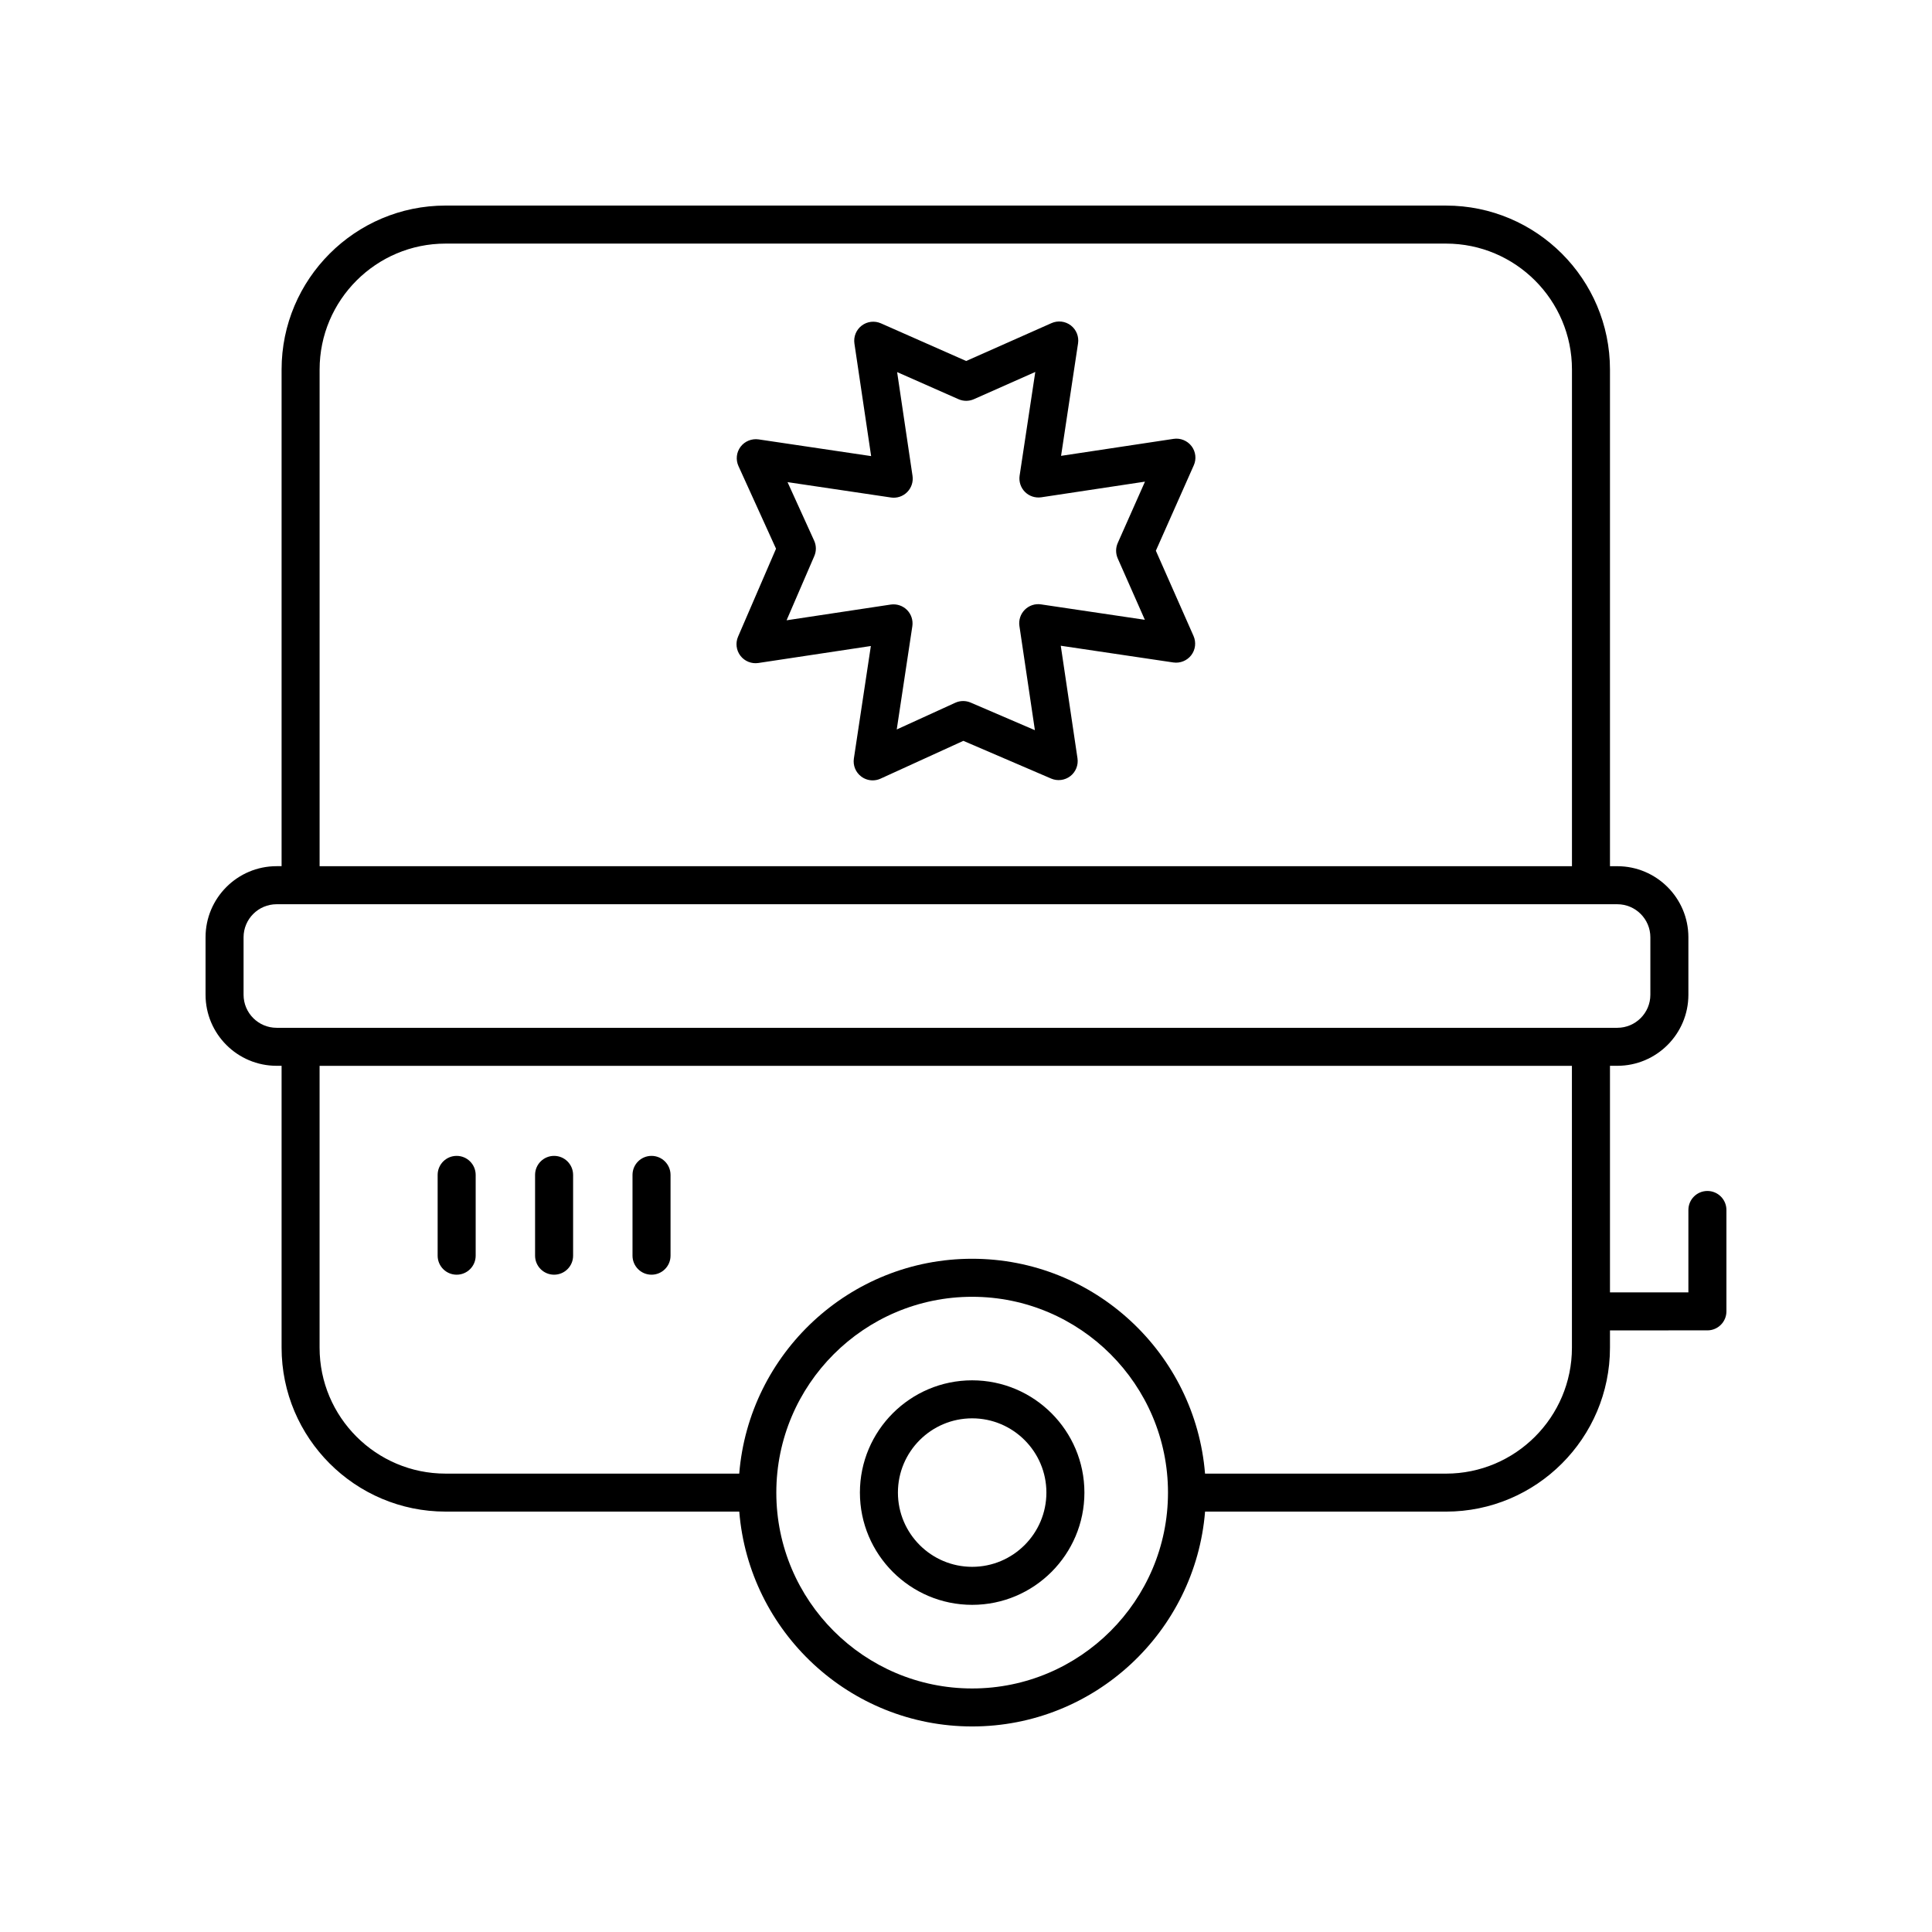
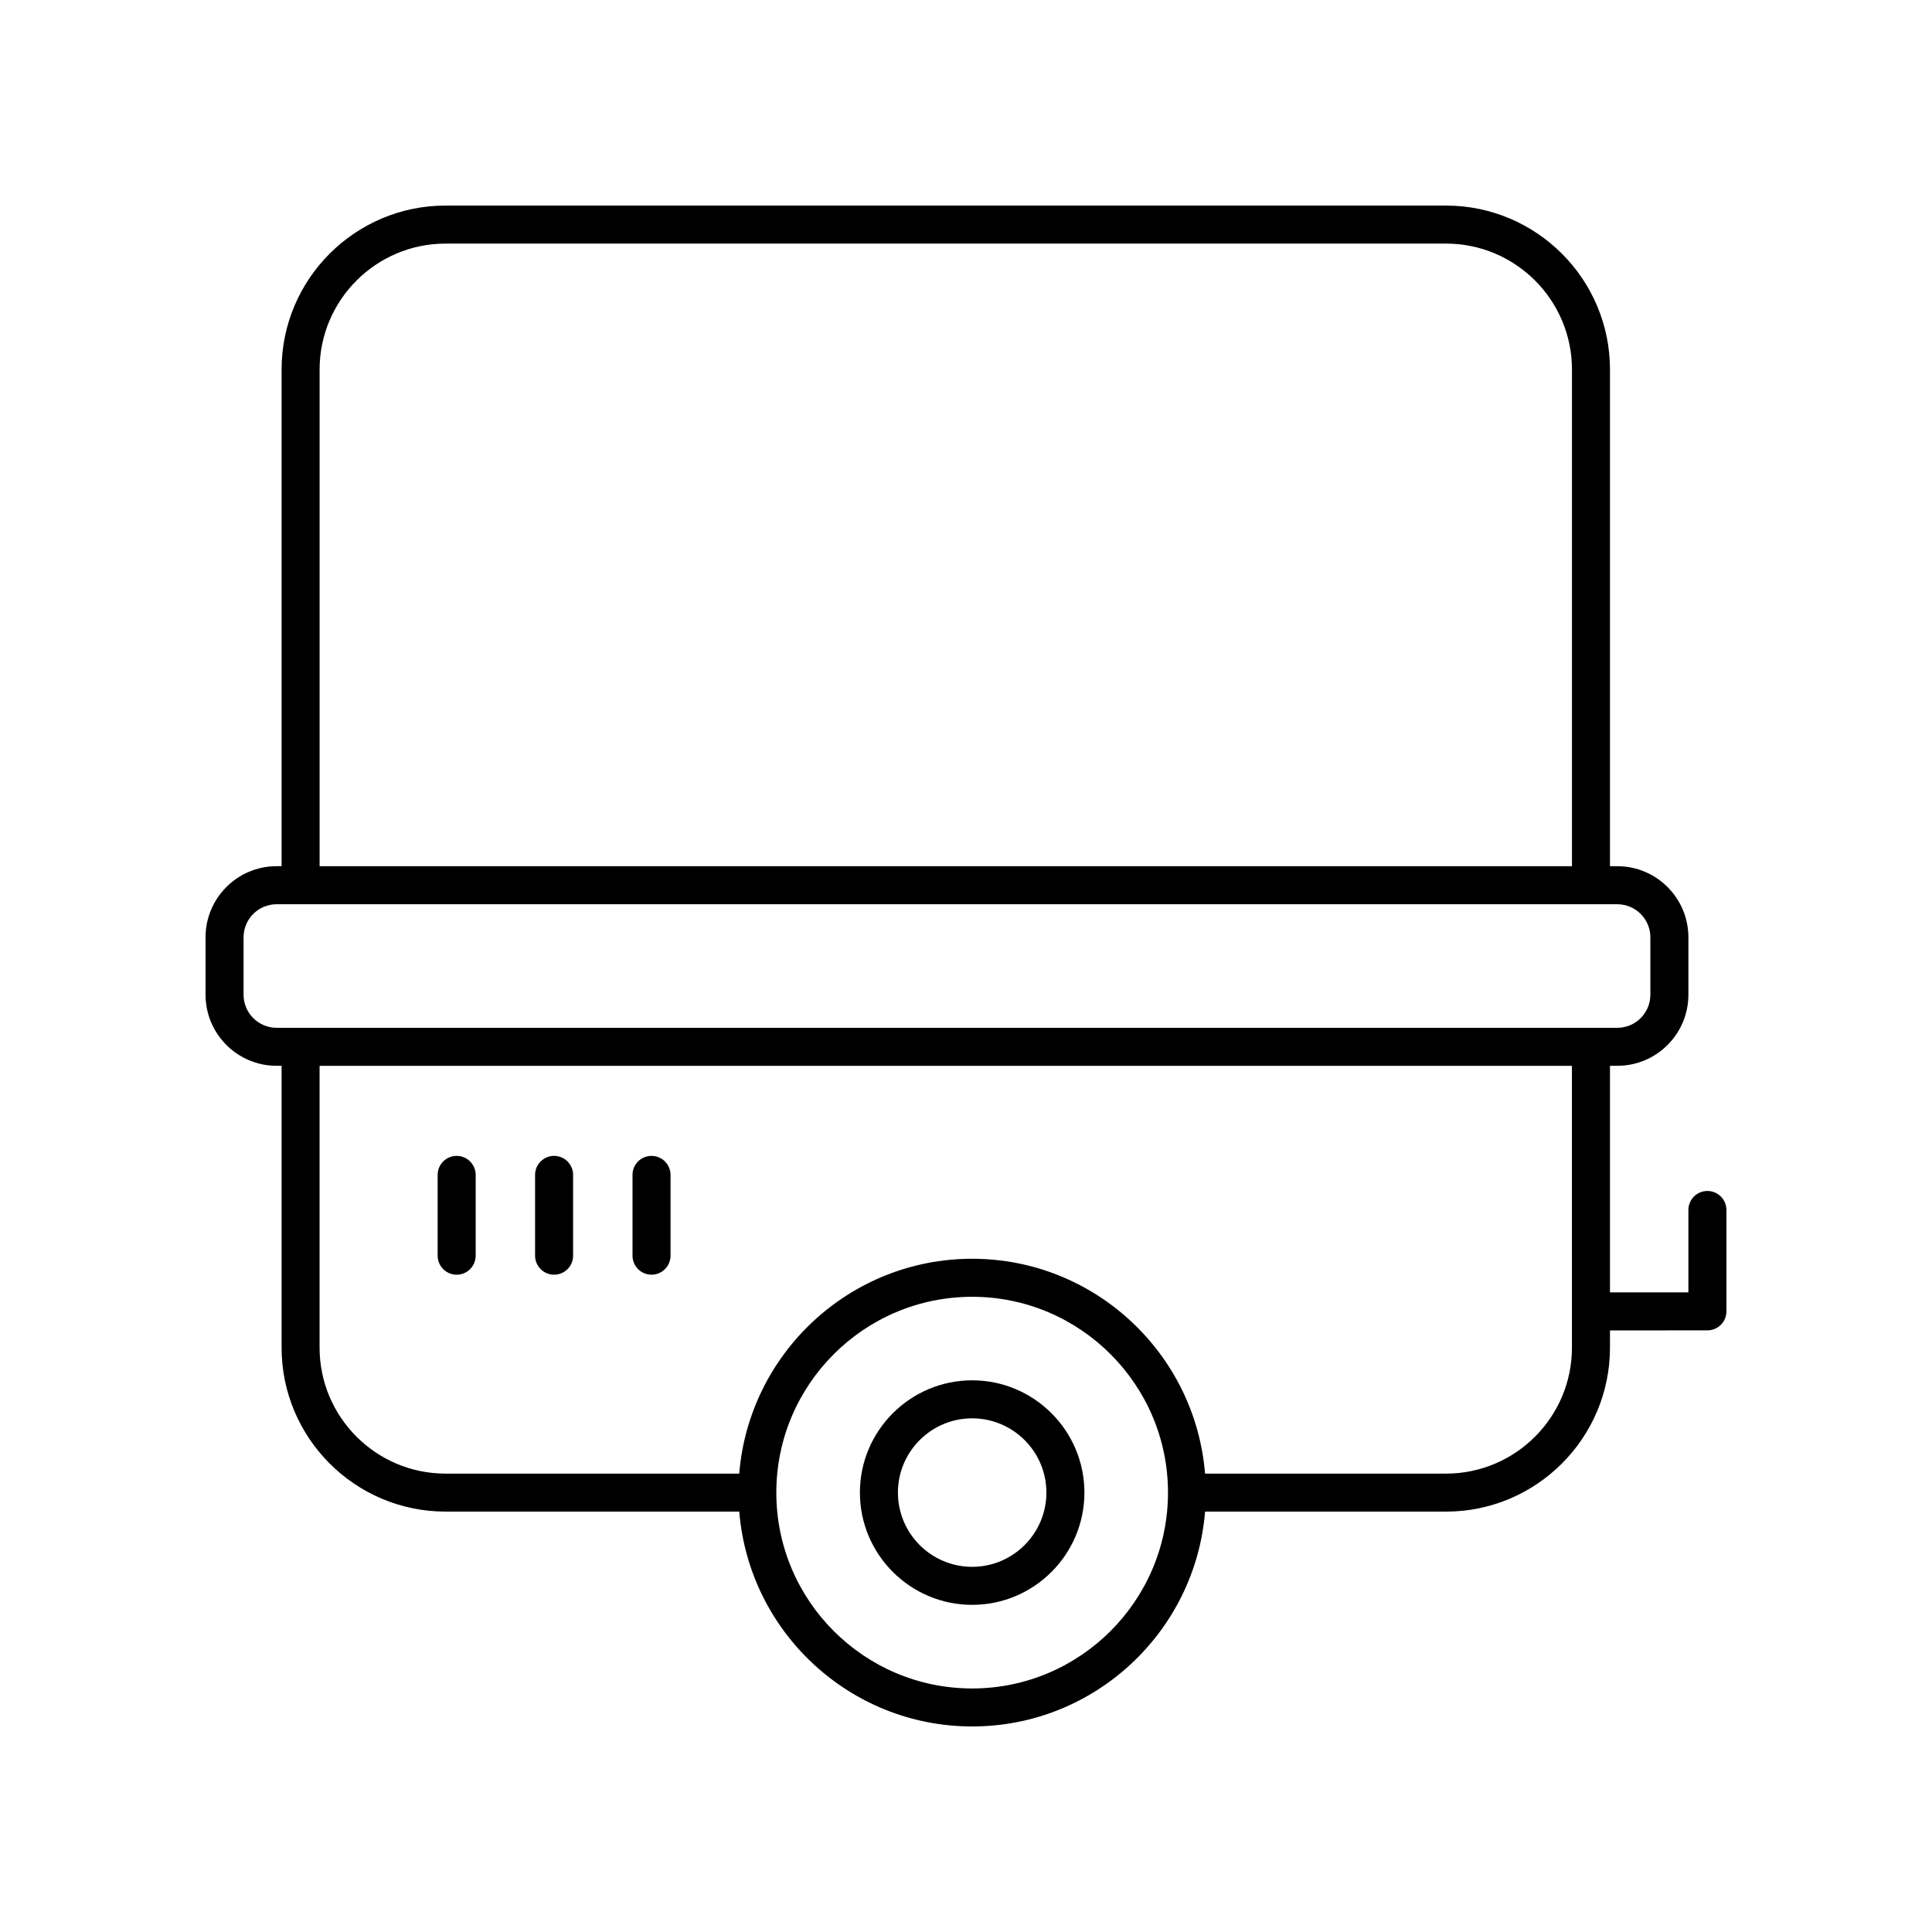
<svg xmlns="http://www.w3.org/2000/svg" fill="#000000" width="800px" height="800px" version="1.1" viewBox="144 144 512 512">
  <g>
-     <path d="m459.77 262.23c-1.117-1.461-2.961-2.203-4.758-1.926l-29.816 4.5 4.5-29.816c0.27-1.82-0.469-3.644-1.93-4.762-1.465-1.113-3.418-1.34-5.098-0.598l-22.621 10.039-22.594-9.98c-1.684-0.738-3.625-0.516-5.094 0.602-1.457 1.113-2.199 2.934-1.93 4.746l4.43 29.836-29.836-4.43c-1.801-0.254-3.652 0.48-4.762 1.953-1.113 1.473-1.324 3.438-0.562 5.117l9.957 21.906-10.062 23.305c-0.727 1.68-0.48 3.625 0.633 5.074 1.117 1.453 2.953 2.176 4.742 1.906l29.816-4.5-4.5 29.816c-0.277 1.832 0.473 3.664 1.949 4.773 0.891 0.672 1.957 1.016 3.035 1.016 0.707 0 1.422-0.148 2.09-0.457l21.941-10.016 23.273 10c1.672 0.715 3.609 0.473 5.062-0.637 1.445-1.113 2.176-2.926 1.91-4.734l-4.43-29.832 29.836 4.43c1.801 0.262 3.633-0.473 4.746-1.93 1.113-1.457 1.34-3.41 0.602-5.09l-9.984-22.594 10.043-22.621c0.758-1.68 0.523-3.633-0.59-5.098zm-19.562 29.75 7.191 16.273-27.52-4.086c-1.574-0.242-3.172 0.293-4.301 1.422-1.125 1.125-1.656 2.723-1.422 4.301l4.102 27.617-17.027-7.316c-0.633-0.273-1.309-0.41-1.988-0.41-0.715 0-1.426 0.152-2.09 0.457l-15.508 7.078 4.133-27.367c0.234-1.582-0.289-3.184-1.422-4.316-1.133-1.129-2.734-1.652-4.316-1.418l-27.59 4.168 7.348-17.02c0.566-1.305 0.551-2.789-0.039-4.082l-7.051-15.512 27.398 4.07c1.574 0.242 3.172-0.293 4.301-1.422 1.125-1.125 1.656-2.723 1.422-4.301l-4.082-27.512 16.27 7.188c1.301 0.574 2.781 0.57 4.078-0.004l16.266-7.219-4.152 27.484c-0.234 1.582 0.289 3.184 1.422 4.316 1.133 1.133 2.734 1.645 4.316 1.418l27.484-4.148-7.219 16.262c-0.574 1.297-0.574 2.777-0.004 4.078z" />
    <path d="m401.63 509.8c-16.402 0-29.746 13.344-29.746 29.75s13.344 29.75 29.746 29.75c16.402 0 29.75-13.344 29.75-29.75s-13.348-29.75-29.75-29.75zm0 49.426c-10.848 0-19.672-8.828-19.672-19.676 0-10.848 8.82-19.676 19.672-19.676 10.848 0 19.676 8.828 19.676 19.676 0 10.848-8.828 19.676-19.676 19.676z" />
    <path d="m596.48 459.62c-2.785 0-5.039 2.254-5.039 5.039v21.832h-20.781v-60.043h1.949c10.387 0 18.832-8.445 18.832-18.832v-15.23c0-10.387-8.449-18.832-18.832-18.832l-1.949-0.004v-131.62c0-23.957-19.492-43.449-43.453-43.449l-265.13-0.004c-23.961 0-43.453 19.492-43.453 43.449v131.62h-1.32c-10.387 0.004-18.832 8.453-18.832 18.84v15.23c0 10.387 8.449 18.832 18.832 18.832h1.32v74.688c0 23.961 19.492 43.453 43.453 43.453h77.836c2.578 31.82 29.25 56.938 61.719 56.938 32.473 0 59.145-25.117 61.723-56.938l63.852 0.004c23.961 0 43.453-19.492 43.453-43.453v-4.574l25.82-0.004c2.785 0 5.039-2.254 5.039-5.039v-26.867c0-2.781-2.254-5.035-5.039-5.035zm-367.78-217.69c0-18.402 14.973-33.375 33.379-33.375h265.13c18.406 0 33.379 14.973 33.379 33.375v131.62h-331.89zm-20.152 165.69v-15.23c0-4.828 3.93-8.758 8.758-8.758h355.3c4.824 0 8.758 3.926 8.758 8.758v15.23c0 4.828-3.93 8.758-8.758 8.758h-355.3c-4.828 0-8.758-3.93-8.758-8.758zm193.08 183.84c-28.613 0-51.895-23.281-51.895-51.898 0-28.617 23.281-51.898 51.895-51.898 28.621 0 51.902 23.281 51.902 51.898-0.004 28.617-23.285 51.898-51.902 51.898zm158.95-90.312c0 18.402-14.973 33.379-33.379 33.379l-63.852-0.004c-2.578-31.82-29.25-56.938-61.723-56.938-32.469 0-59.137 25.117-61.719 56.938h-77.832c-18.406 0-33.379-14.973-33.379-33.379v-74.688h331.88z" />
-     <path d="m265.02 450.32c-2.785 0-5.039 2.254-5.039 5.039v21.41c0 2.781 2.254 5.039 5.039 5.039 2.785 0 5.039-2.254 5.039-5.039v-21.41c-0.004-2.781-2.258-5.039-5.039-5.039z" />
+     <path d="m265.02 450.32c-2.785 0-5.039 2.254-5.039 5.039v21.41c0 2.781 2.254 5.039 5.039 5.039 2.785 0 5.039-2.254 5.039-5.039v-21.41c-0.004-2.781-2.258-5.039-5.039-5.039" />
    <path d="m290.84 450.32c-2.785 0-5.039 2.254-5.039 5.039v21.41c0 2.781 2.254 5.039 5.039 5.039s5.039-2.254 5.039-5.039v-21.41c-0.004-2.781-2.258-5.039-5.039-5.039z" />
    <path d="m316.66 450.32c-2.785 0-5.039 2.254-5.039 5.039v21.41c0 2.781 2.254 5.039 5.039 5.039s5.039-2.254 5.039-5.039v-21.41c-0.004-2.781-2.258-5.039-5.039-5.039z" />
  </g>
</svg>